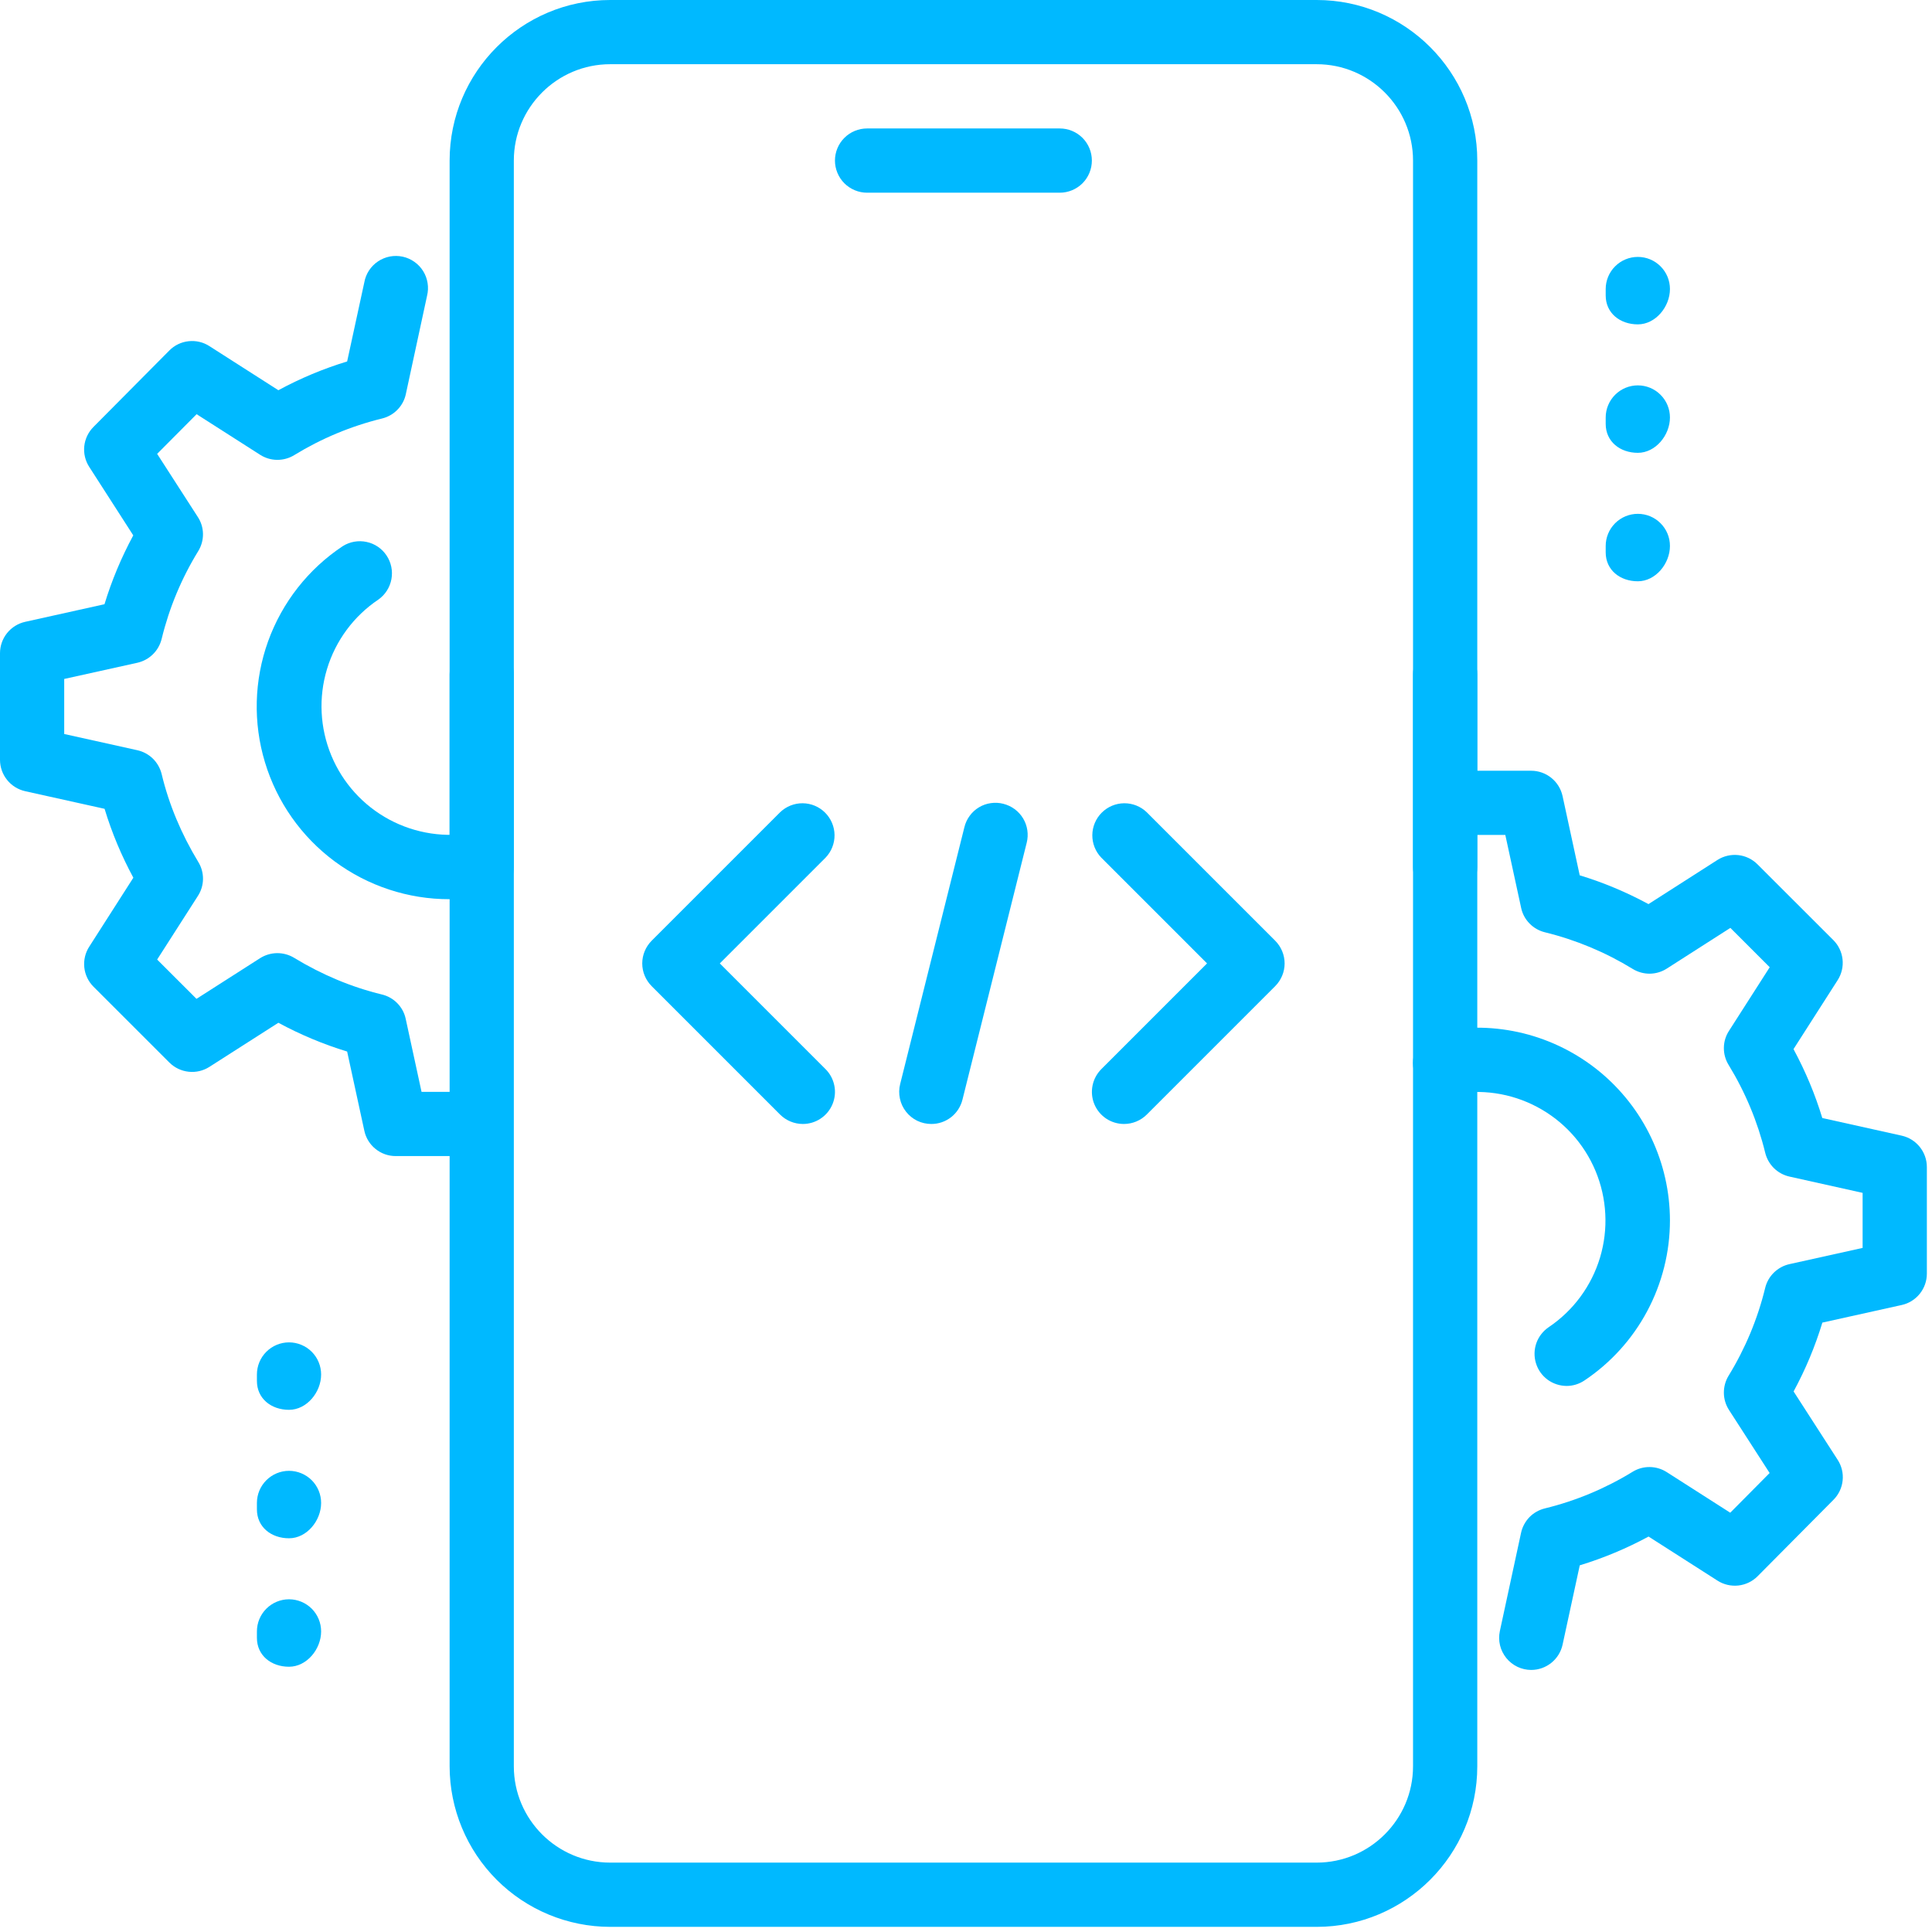
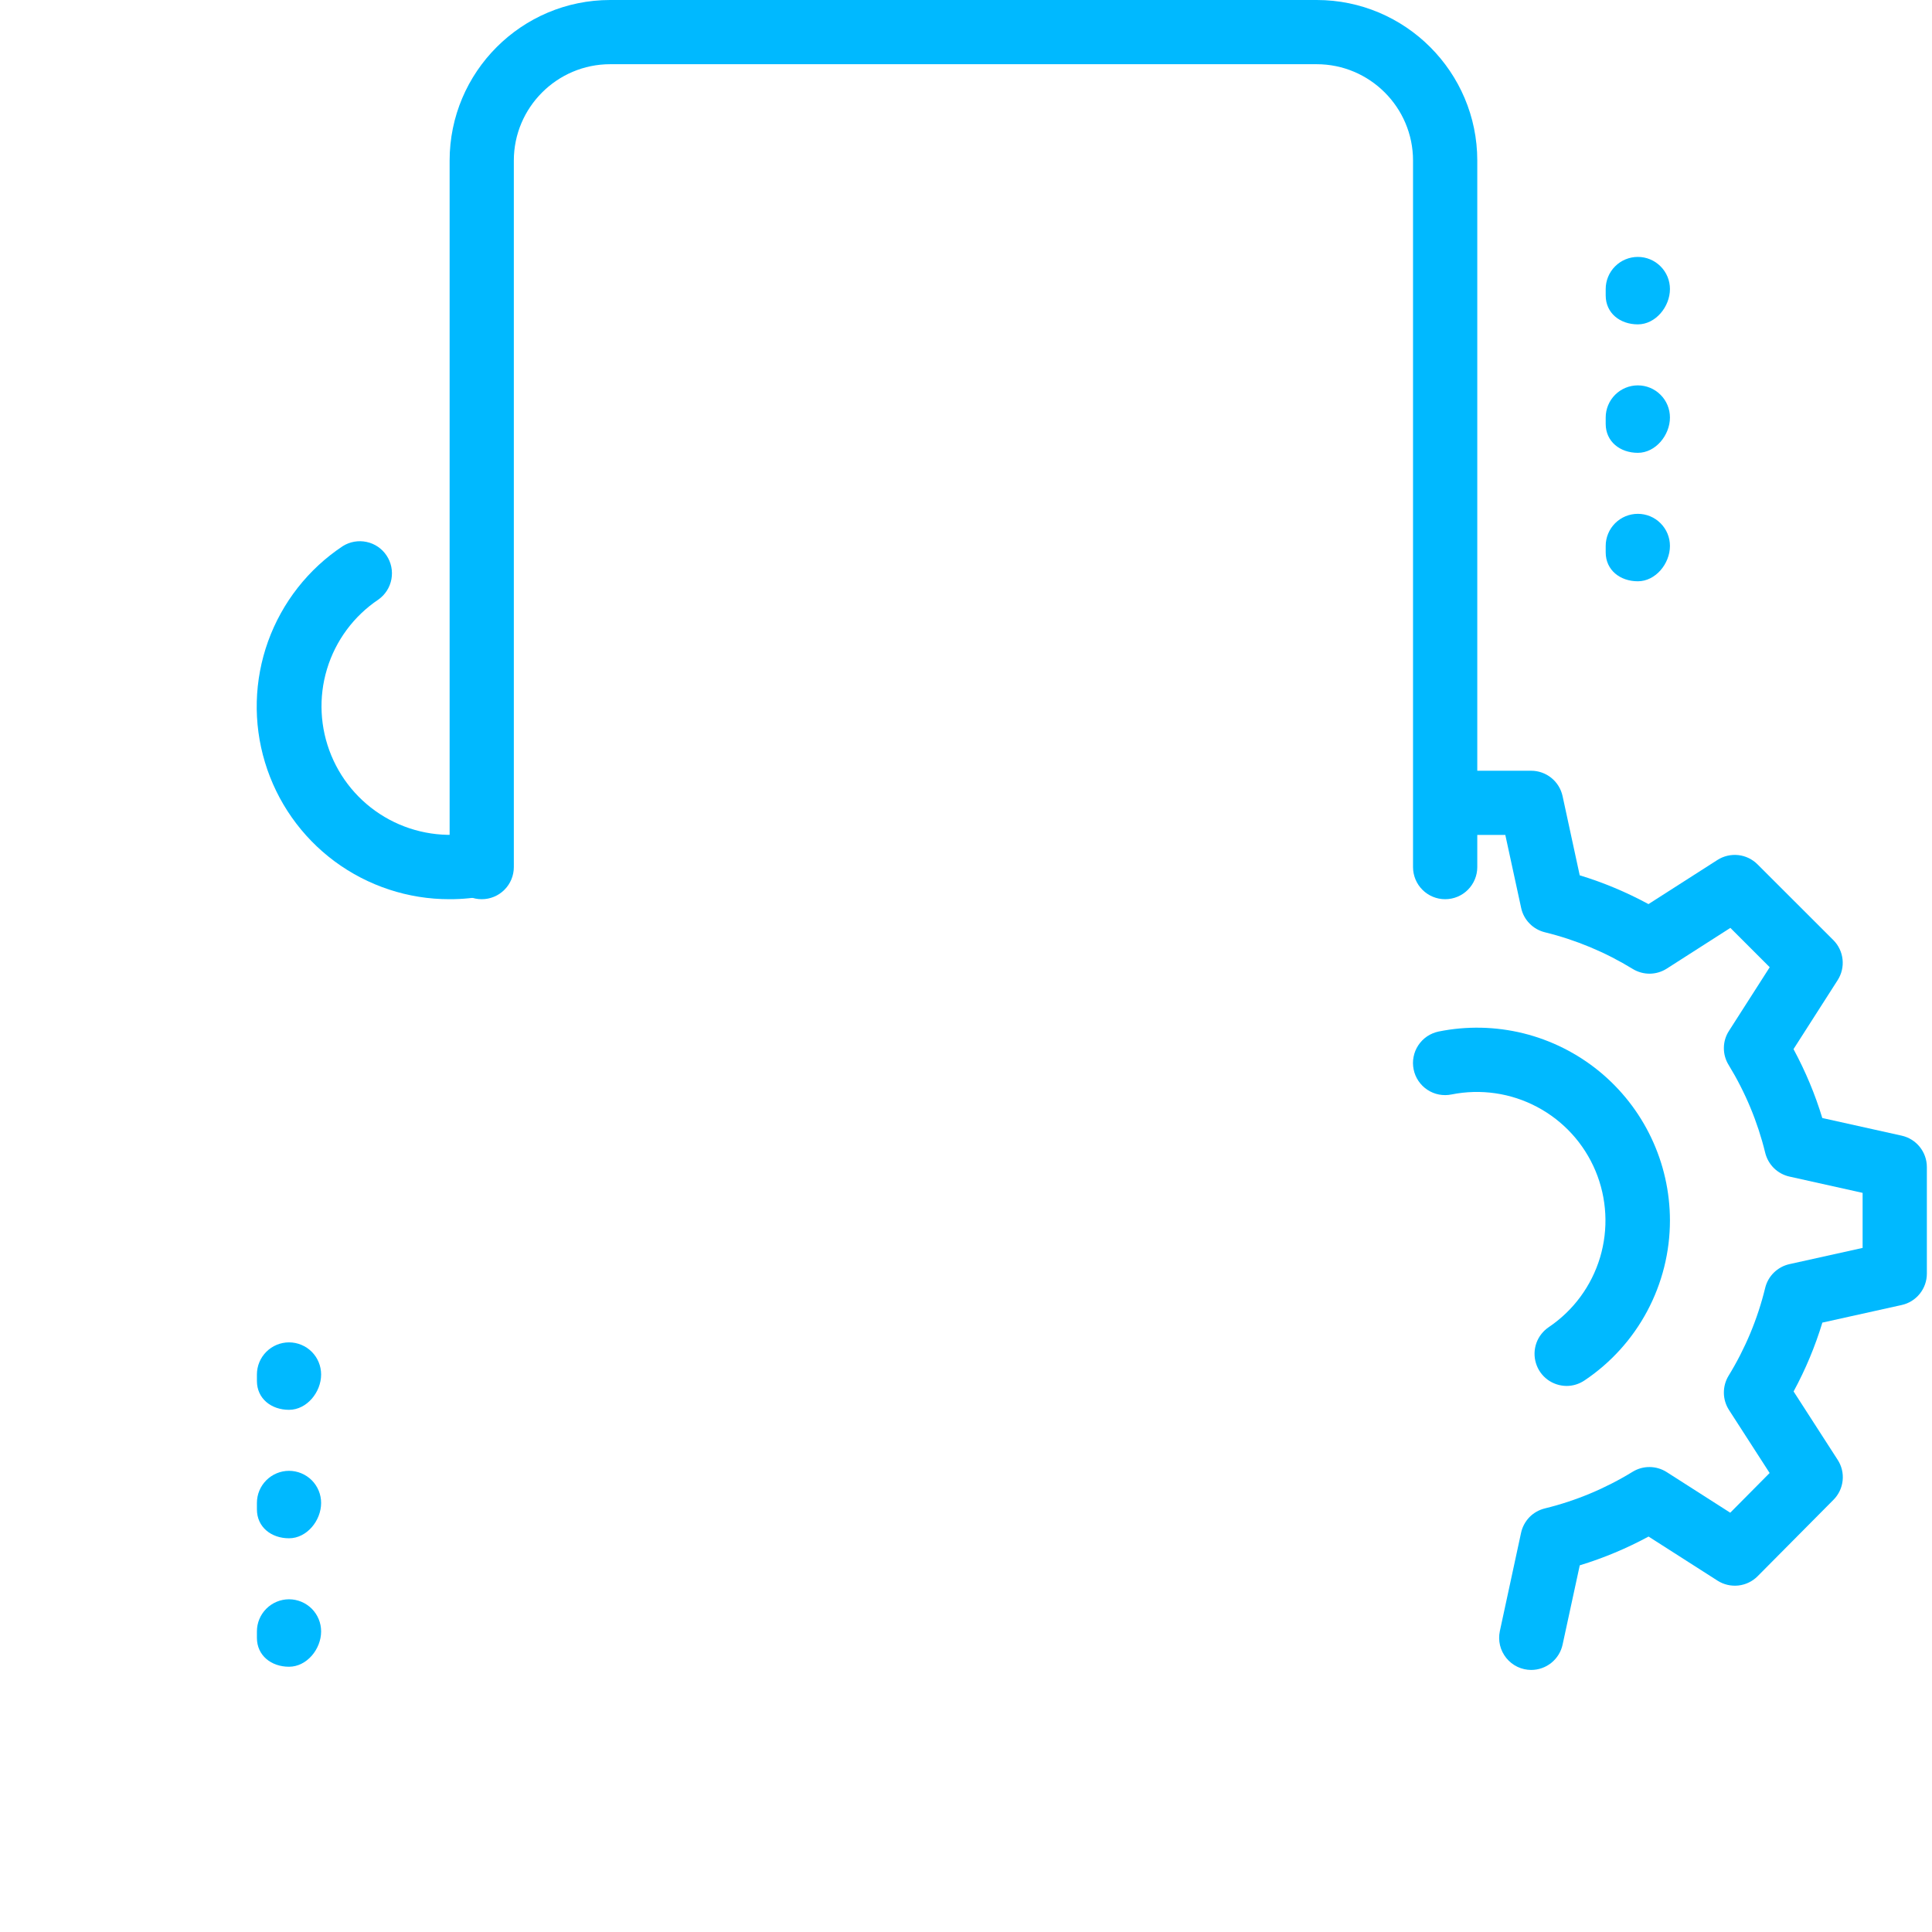
<svg xmlns="http://www.w3.org/2000/svg" width="47" height="47" viewBox="0 0 47 47" fill="none">
-   <path d="M25.781 4.688H21.094C20.887 4.688 20.688 4.605 20.541 4.459C20.395 4.312 20.312 4.113 20.312 3.906C20.312 3.699 20.395 3.5 20.541 3.354C20.688 3.207 20.887 3.125 21.094 3.125H25.781C25.988 3.125 26.187 3.207 26.334 3.354C26.48 3.5 26.562 3.699 26.562 3.906C26.562 4.113 26.48 4.312 26.334 4.459C26.187 4.605 25.988 4.688 25.781 4.688ZM32.031 46.875H14.844C13.808 46.874 12.815 46.462 12.083 45.73C11.351 44.997 10.939 44.004 10.938 42.969V16.406C10.938 16.199 11.02 16 11.166 15.854C11.313 15.707 11.511 15.625 11.719 15.625C11.926 15.625 12.125 15.707 12.271 15.854C12.418 16 12.5 16.199 12.5 16.406V42.969C12.5 44.261 13.552 45.312 14.844 45.312H32.031C33.323 45.312 34.375 44.261 34.375 42.969V16.406C34.375 16.199 34.457 16 34.604 15.854C34.75 15.707 34.949 15.625 35.156 15.625C35.364 15.625 35.562 15.707 35.709 15.854C35.855 16 35.938 16.199 35.938 16.406V42.969C35.938 45.122 34.186 46.875 32.031 46.875Z" fill="#00B9FF" />
  <path d="M35.156 21.875C34.949 21.875 34.75 21.793 34.604 21.646C34.457 21.5 34.375 21.301 34.375 21.094V3.906C34.375 2.614 33.323 1.562 32.031 1.562H14.844C13.552 1.562 12.5 2.614 12.5 3.906V21.094C12.5 21.301 12.418 21.5 12.271 21.646C12.125 21.793 11.926 21.875 11.719 21.875C11.511 21.875 11.313 21.793 11.166 21.646C11.02 21.5 10.938 21.301 10.938 21.094V3.906C10.938 1.753 12.689 0 14.844 0H32.031C34.186 0 35.938 1.753 35.938 3.906V21.094C35.938 21.301 35.855 21.5 35.709 21.646C35.562 21.793 35.364 21.875 35.156 21.875ZM39.844 7.891C39.413 7.891 39.062 7.619 39.062 7.188V7.031C39.062 6.824 39.145 6.625 39.291 6.479C39.438 6.332 39.637 6.25 39.844 6.25C40.051 6.25 40.25 6.332 40.396 6.479C40.543 6.625 40.625 6.824 40.625 7.031C40.625 7.463 40.275 7.891 39.844 7.891ZM39.844 11.016C39.413 11.016 39.062 10.744 39.062 10.312V10.156C39.062 9.949 39.145 9.75 39.291 9.604C39.438 9.457 39.637 9.375 39.844 9.375C40.051 9.375 40.25 9.457 40.396 9.604C40.543 9.75 40.625 9.949 40.625 10.156C40.625 10.588 40.275 11.016 39.844 11.016ZM39.844 14.141C39.413 14.141 39.062 13.869 39.062 13.438V13.281C39.062 13.074 39.145 12.875 39.291 12.729C39.438 12.582 39.637 12.5 39.844 12.5C40.051 12.5 40.25 12.582 40.396 12.729C40.543 12.875 40.625 13.074 40.625 13.281C40.625 13.713 40.275 14.141 39.844 14.141ZM7.031 34.297C6.6 34.297 6.25 34.025 6.25 33.594V33.438C6.25 33.23 6.332 33.032 6.479 32.885C6.625 32.739 6.824 32.656 7.031 32.656C7.238 32.656 7.437 32.739 7.584 32.885C7.73 33.032 7.812 33.23 7.812 33.438C7.812 33.869 7.463 34.297 7.031 34.297ZM7.031 37.422C6.6 37.422 6.25 37.15 6.25 36.719V36.562C6.25 36.355 6.332 36.157 6.479 36.01C6.625 35.864 6.824 35.781 7.031 35.781C7.238 35.781 7.437 35.864 7.584 36.01C7.73 36.157 7.812 36.355 7.812 36.562C7.812 36.994 7.463 37.422 7.031 37.422ZM7.031 40.547C6.6 40.547 6.25 40.275 6.25 39.844V39.688C6.25 39.48 6.332 39.282 6.479 39.135C6.625 38.989 6.824 38.906 7.031 38.906C7.238 38.906 7.437 38.989 7.584 39.135C7.73 39.282 7.812 39.48 7.812 39.688C7.812 40.119 7.463 40.547 7.031 40.547Z" fill="#00B9FF" />
  <path d="M37.252 40.625C37.135 40.625 37.02 40.599 36.915 40.549C36.81 40.499 36.717 40.425 36.644 40.335C36.571 40.244 36.518 40.138 36.491 40.025C36.464 39.912 36.463 39.794 36.487 39.68L37.003 37.289C37.034 37.145 37.105 37.014 37.207 36.908C37.31 36.803 37.44 36.73 37.583 36.695C38.337 36.511 39.057 36.209 39.719 35.803C39.843 35.727 39.987 35.687 40.133 35.689C40.279 35.69 40.422 35.733 40.545 35.811L42.092 36.8L43.05 35.834L42.061 34.3C41.982 34.177 41.938 34.033 41.937 33.887C41.935 33.74 41.974 33.596 42.05 33.47C42.456 32.809 42.757 32.089 42.941 31.334C42.975 31.192 43.048 31.062 43.153 30.959C43.257 30.857 43.388 30.785 43.531 30.753L45.312 30.358V29.019L43.533 28.623C43.39 28.591 43.259 28.52 43.154 28.417C43.05 28.314 42.977 28.185 42.942 28.042C42.758 27.288 42.457 26.568 42.052 25.906C41.975 25.781 41.935 25.637 41.937 25.491C41.938 25.344 41.981 25.201 42.061 25.078L43.052 23.53L42.095 22.573L40.547 23.564C40.424 23.643 40.281 23.685 40.135 23.687C39.989 23.688 39.845 23.648 39.72 23.572C39.059 23.166 38.338 22.865 37.584 22.68C37.442 22.645 37.311 22.572 37.209 22.466C37.106 22.361 37.035 22.23 37.005 22.086L36.62 20.312H35.938C35.73 20.312 35.532 20.23 35.385 20.084C35.239 19.937 35.156 19.738 35.156 19.531C35.156 19.324 35.239 19.125 35.385 18.979C35.532 18.832 35.73 18.75 35.938 18.75H37.25C37.428 18.75 37.602 18.812 37.74 18.924C37.879 19.036 37.975 19.193 38.013 19.367L38.43 21.294C39.002 21.467 39.562 21.702 40.103 21.994L41.781 20.92C41.931 20.824 42.11 20.783 42.287 20.802C42.464 20.821 42.629 20.901 42.755 21.027L44.6 22.87C44.726 22.996 44.805 23.162 44.824 23.339C44.843 23.516 44.801 23.694 44.705 23.844L43.631 25.522C43.923 26.064 44.158 26.625 44.331 27.198L46.261 27.627C46.62 27.706 46.875 28.025 46.875 28.391V30.984C46.875 31.162 46.814 31.335 46.703 31.473C46.592 31.612 46.436 31.709 46.263 31.747L44.333 32.175C44.157 32.755 43.922 33.317 43.633 33.85L44.705 35.513C44.802 35.662 44.845 35.84 44.826 36.017C44.808 36.194 44.729 36.36 44.603 36.486L42.758 38.345C42.632 38.472 42.467 38.551 42.289 38.571C42.112 38.59 41.933 38.549 41.783 38.453L40.105 37.38C39.572 37.668 39.011 37.903 38.431 38.08L38.014 40.006C37.977 40.181 37.881 40.337 37.742 40.45C37.603 40.563 37.43 40.624 37.252 40.625Z" fill="#00B9FF" />
  <path d="M38.111 33.716C37.943 33.715 37.781 33.661 37.646 33.562C37.512 33.462 37.413 33.322 37.365 33.162C37.316 33.002 37.32 32.83 37.376 32.672C37.432 32.515 37.538 32.38 37.676 32.286C38.276 31.882 38.717 31.283 38.925 30.59C39.132 29.897 39.093 29.154 38.815 28.487C38.536 27.819 38.035 27.269 37.396 26.93C36.758 26.59 36.021 26.483 35.312 26.625C35.212 26.646 35.108 26.646 35.007 26.627C34.907 26.608 34.811 26.569 34.725 26.512C34.639 26.456 34.566 26.383 34.508 26.298C34.45 26.213 34.41 26.117 34.39 26.017C34.369 25.916 34.368 25.812 34.388 25.712C34.407 25.611 34.446 25.515 34.503 25.429C34.559 25.344 34.632 25.27 34.717 25.212C34.802 25.155 34.898 25.115 34.998 25.094C35.679 24.956 36.383 24.971 37.057 25.137C37.732 25.304 38.361 25.619 38.9 26.058C39.438 26.498 39.872 27.051 40.17 27.679C40.469 28.307 40.624 28.993 40.625 29.688C40.625 30.458 40.435 31.216 40.072 31.896C39.71 32.575 39.185 33.155 38.545 33.583C38.417 33.669 38.266 33.716 38.111 33.716ZM10.937 21.875C9.93 21.877 8.949 21.553 8.14 20.954C7.331 20.354 6.737 19.509 6.446 18.545C6.154 17.581 6.181 16.549 6.522 15.601C6.864 14.654 7.501 13.841 8.34 13.285C8.513 13.177 8.72 13.141 8.919 13.184C9.118 13.226 9.292 13.345 9.404 13.514C9.517 13.683 9.559 13.89 9.522 14.09C9.485 14.29 9.372 14.467 9.206 14.585C8.606 14.987 8.164 15.585 7.955 16.276C7.746 16.967 7.783 17.71 8.059 18.377C8.335 19.045 8.833 19.596 9.47 19.938C10.106 20.279 10.841 20.39 11.55 20.252C11.753 20.212 11.964 20.254 12.136 20.368C12.309 20.483 12.429 20.661 12.47 20.864C12.49 20.965 12.491 21.068 12.471 21.169C12.451 21.27 12.411 21.365 12.354 21.451C12.298 21.536 12.224 21.609 12.139 21.666C12.054 21.723 11.958 21.763 11.858 21.783C11.555 21.845 11.246 21.876 10.937 21.875Z" fill="#00B9FF" />
-   <path d="M10.938 28.124H9.625C9.447 28.124 9.274 28.063 9.135 27.95C8.996 27.838 8.9 27.682 8.863 27.507L8.445 25.581C7.865 25.404 7.305 25.169 6.772 24.881L5.094 25.954C4.944 26.05 4.765 26.092 4.588 26.072C4.411 26.053 4.246 25.974 4.12 25.848L2.275 24.004C2.149 23.878 2.07 23.713 2.051 23.536C2.032 23.359 2.074 23.18 2.17 23.031L3.244 21.352C2.955 20.818 2.72 20.257 2.544 19.676L0.614 19.248C0.44 19.209 0.284 19.113 0.173 18.974C0.061 18.835 7.85597e-05 18.662 0 18.484V15.89C6.99545e-05 15.712 0.061 15.54 0.172 15.401C0.284 15.262 0.439 15.166 0.613 15.127L2.542 14.699C2.716 14.126 2.95 13.565 3.242 13.024L2.172 11.36C2.075 11.211 2.032 11.033 2.05 10.856C2.069 10.678 2.148 10.513 2.273 10.387L4.119 8.527C4.244 8.4 4.41 8.32 4.587 8.301C4.765 8.281 4.944 8.323 5.094 8.42L6.772 9.493C7.305 9.204 7.866 8.97 8.445 8.793L8.863 6.867C8.881 6.764 8.921 6.666 8.978 6.578C9.036 6.491 9.11 6.416 9.197 6.358C9.284 6.3 9.382 6.26 9.485 6.24C9.588 6.221 9.694 6.222 9.796 6.244C9.898 6.266 9.995 6.309 10.08 6.369C10.166 6.429 10.239 6.506 10.294 6.595C10.349 6.683 10.386 6.782 10.402 6.886C10.419 6.989 10.414 7.095 10.389 7.196L9.873 9.587C9.843 9.73 9.772 9.862 9.669 9.967C9.567 10.072 9.437 10.146 9.294 10.181C8.539 10.366 7.818 10.667 7.156 11.073C7.032 11.149 6.888 11.188 6.742 11.187C6.596 11.186 6.453 11.143 6.33 11.065L4.783 10.076L3.823 11.041L4.812 12.576C4.893 12.699 4.936 12.842 4.938 12.989C4.94 13.136 4.9 13.28 4.823 13.406C4.417 14.067 4.116 14.787 3.933 15.541C3.898 15.684 3.825 15.814 3.721 15.916C3.616 16.019 3.485 16.091 3.342 16.123L1.562 16.517V17.856L3.342 18.251C3.485 18.283 3.616 18.354 3.721 18.457C3.825 18.56 3.898 18.69 3.933 18.832C4.109 19.57 4.411 20.288 4.823 20.968C4.98 21.223 4.977 21.545 4.814 21.796L3.823 23.343L4.78 24.299L6.328 23.309C6.452 23.231 6.594 23.189 6.74 23.187C6.886 23.186 7.03 23.225 7.155 23.301C7.836 23.715 8.555 24.015 9.291 24.193C9.433 24.227 9.564 24.301 9.666 24.406C9.769 24.511 9.84 24.643 9.87 24.787L10.255 26.562H10.938C11.145 26.562 11.343 26.644 11.49 26.791C11.636 26.937 11.719 27.136 11.719 27.343C11.719 27.55 11.636 27.749 11.49 27.895C11.343 28.042 11.145 28.124 10.938 28.124ZM22.656 27.343C22.538 27.343 22.42 27.317 22.313 27.265C22.207 27.213 22.113 27.137 22.04 27.043C21.967 26.95 21.916 26.841 21.892 26.724C21.867 26.608 21.869 26.488 21.898 26.373L23.461 20.123C23.485 20.023 23.529 19.929 23.59 19.846C23.65 19.763 23.727 19.693 23.815 19.64C23.903 19.587 24.001 19.552 24.103 19.538C24.205 19.523 24.308 19.528 24.408 19.554C24.507 19.579 24.601 19.623 24.684 19.684C24.766 19.745 24.836 19.821 24.889 19.909C24.942 19.997 24.977 20.095 24.992 20.196C25.007 20.298 25.002 20.401 24.977 20.501L23.414 26.751C23.372 26.92 23.275 27.071 23.138 27.178C23 27.285 22.831 27.344 22.656 27.343ZM27.344 27.343C27.189 27.343 27.038 27.297 26.91 27.212C26.782 27.126 26.681 27.004 26.622 26.861C26.563 26.719 26.548 26.562 26.578 26.41C26.608 26.259 26.682 26.12 26.791 26.01L29.364 23.437L26.792 20.865C26.65 20.718 26.571 20.52 26.573 20.315C26.575 20.111 26.657 19.915 26.802 19.77C26.947 19.625 27.142 19.543 27.347 19.541C27.552 19.539 27.75 19.618 27.897 19.76L31.022 22.885C31.168 23.032 31.251 23.23 31.251 23.438C31.251 23.645 31.168 23.843 31.022 23.99L27.897 27.115C27.75 27.261 27.551 27.343 27.344 27.343ZM19.531 27.343C19.324 27.343 19.125 27.261 18.978 27.115L15.853 23.99C15.707 23.843 15.624 23.645 15.624 23.438C15.624 23.23 15.707 23.032 15.853 22.885L18.978 19.76C19.125 19.618 19.323 19.539 19.528 19.541C19.733 19.543 19.928 19.625 20.073 19.77C20.218 19.915 20.3 20.111 20.302 20.315C20.304 20.52 20.225 20.718 20.083 20.865L17.511 23.437L20.083 26.009C20.192 26.118 20.267 26.257 20.297 26.409C20.328 26.56 20.312 26.717 20.253 26.86C20.194 27.003 20.094 27.125 19.965 27.211C19.837 27.297 19.686 27.343 19.531 27.343Z" fill="#00B9FF" />
</svg>